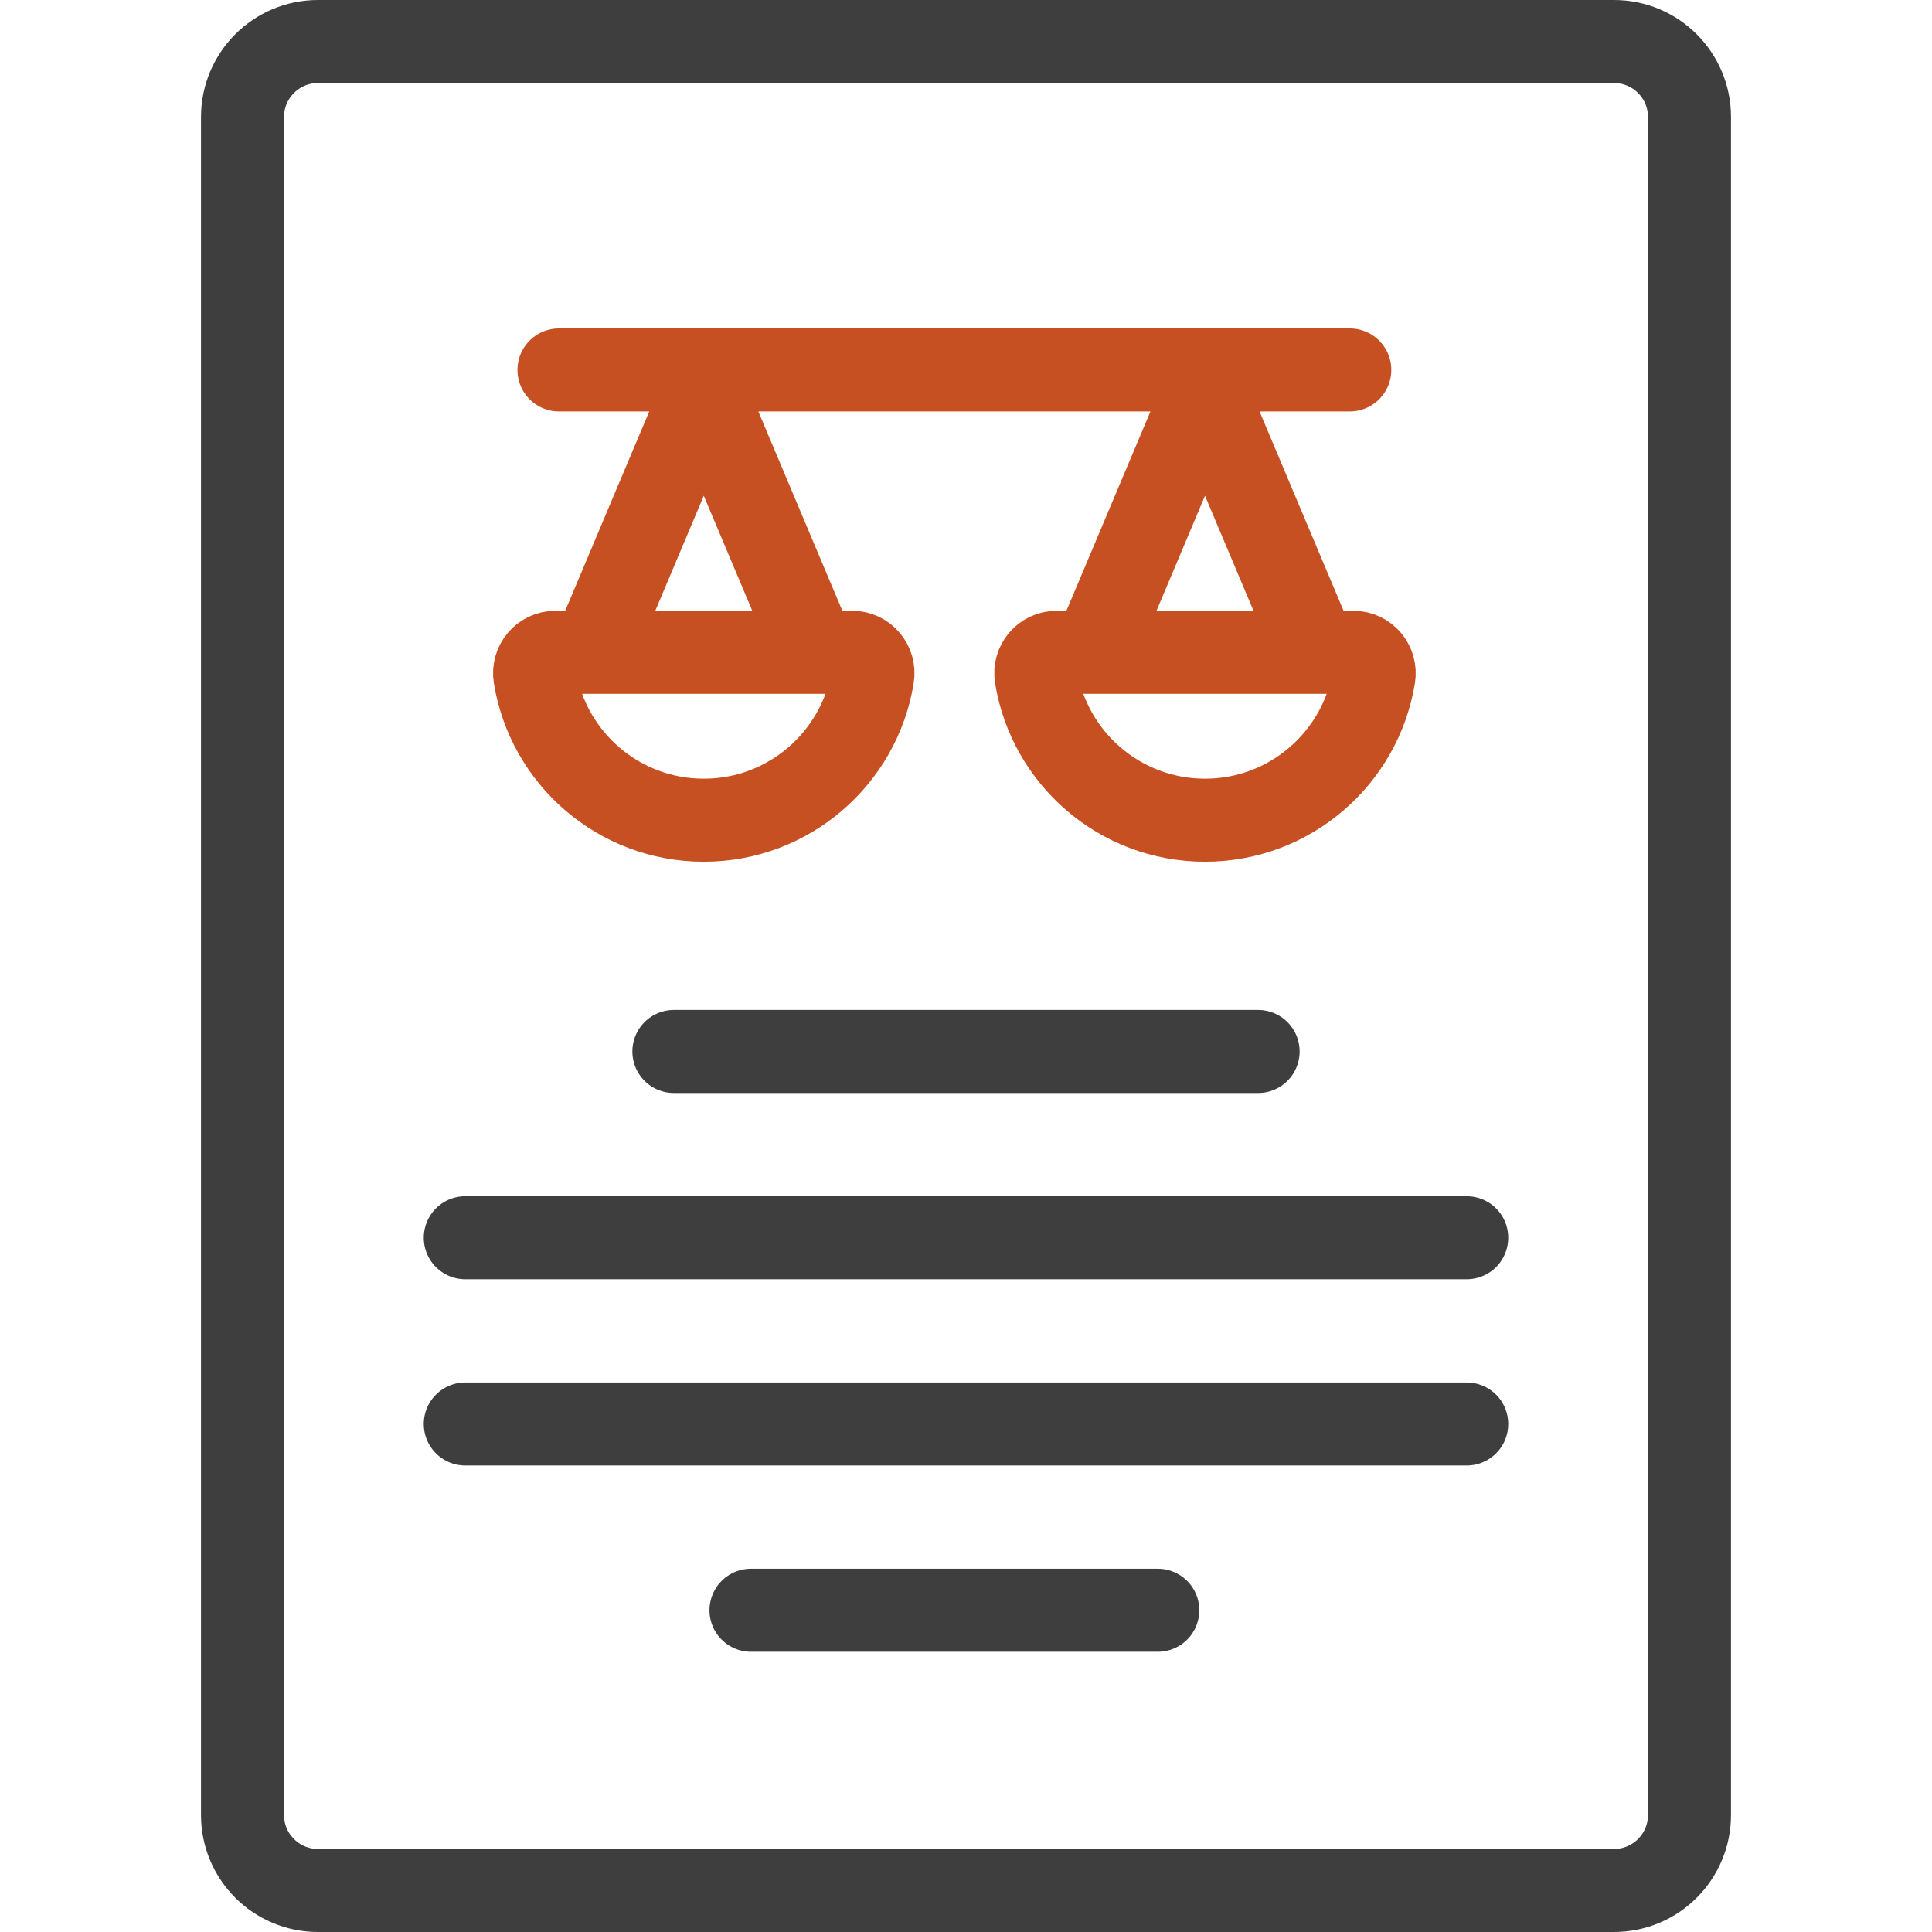
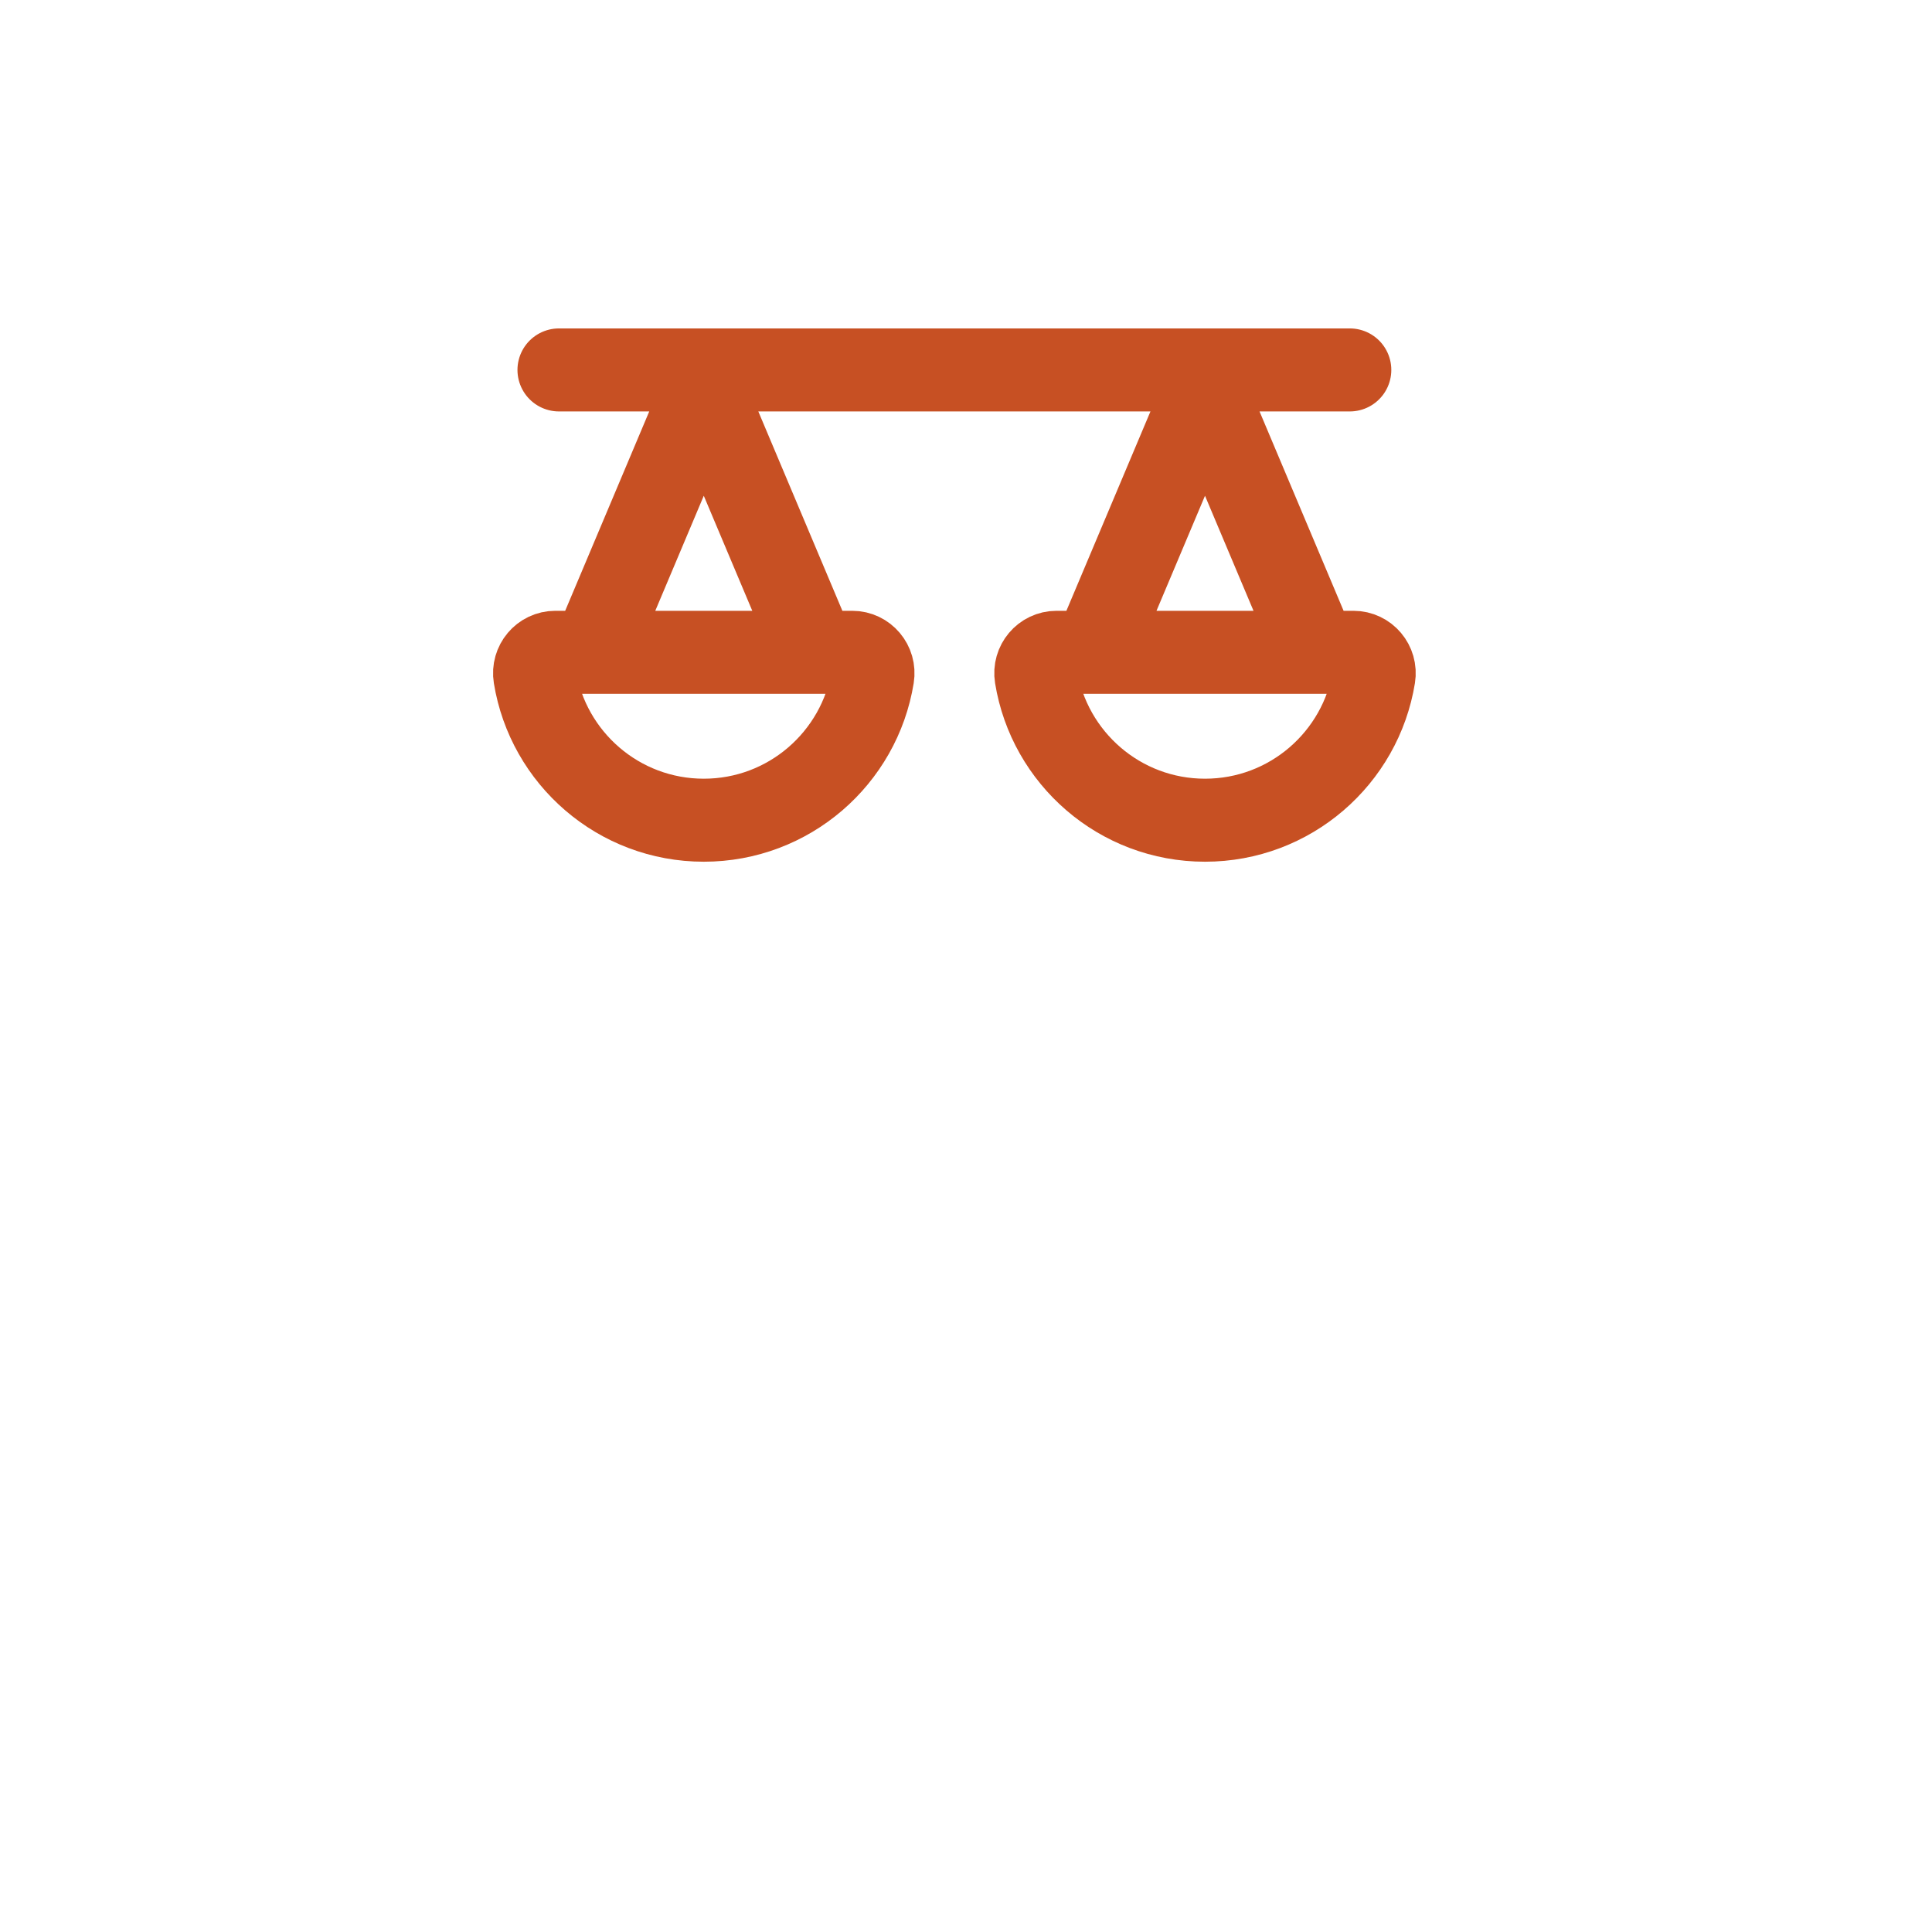
<svg xmlns="http://www.w3.org/2000/svg" width="512" height="512" x="0" y="0" viewBox="0 0 512 512" style="enable-background:new 0 0 512 512" xml:space="preserve" class="">
  <g>
-     <path d="M427.732 501H84.268c-11.046 0-20-8.954-20-20V31c0-11.046 8.954-20 20-20h343.464c11.046 0 20 8.954 20 20v450c0 11.046-8.954 20-20 20z" style="stroke-width:22;stroke-linecap:round;stroke-linejoin:round;stroke-miterlimit:10;" fill="none" stroke="#3e3e3e" stroke-width="22" stroke-linecap="round" stroke-linejoin="round" stroke-miterlimit="10" data-original="#000000" opacity="1" />
    <path d="M148.134 98.035h209.578M147.168 172.867c-3.409 0-5.975 3.064-5.43 6.429 3.491 21.585 22.201 38.068 44.771 38.068s41.28-16.484 44.771-38.068c.544-3.365-2.022-6.429-5.43-6.429h-78.682zM186.509 103.067l-28.154 66.774M186.509 103.067l28.154 66.774M358.679 172.867c3.409 0 5.975 3.064 5.43 6.429-3.491 21.585-22.201 38.068-44.771 38.068s-41.28-16.484-44.771-38.068c-.544-3.365 2.022-6.429 5.43-6.429h78.682zM319.338 103.067l28.154 66.774M319.338 103.067l-28.155 66.774" style="stroke-width:22;stroke-linecap:round;stroke-linejoin:round;stroke-miterlimit:10;" fill="none" stroke="#c75023" stroke-width="22" stroke-linecap="round" stroke-linejoin="round" stroke-miterlimit="10" data-original="#33cccc" opacity="1" />
-     <path d="M178.585 278.653h154.83M123.305 328.013h265.39M123.305 377.372h265.39M199.018 426.732h107.811" style="stroke-width:22;stroke-linecap:round;stroke-linejoin:round;stroke-miterlimit:10;" fill="none" stroke="#3e3e3e" stroke-width="22" stroke-linecap="round" stroke-linejoin="round" stroke-miterlimit="10" data-original="#000000" opacity="1" />
  </g>
</svg>